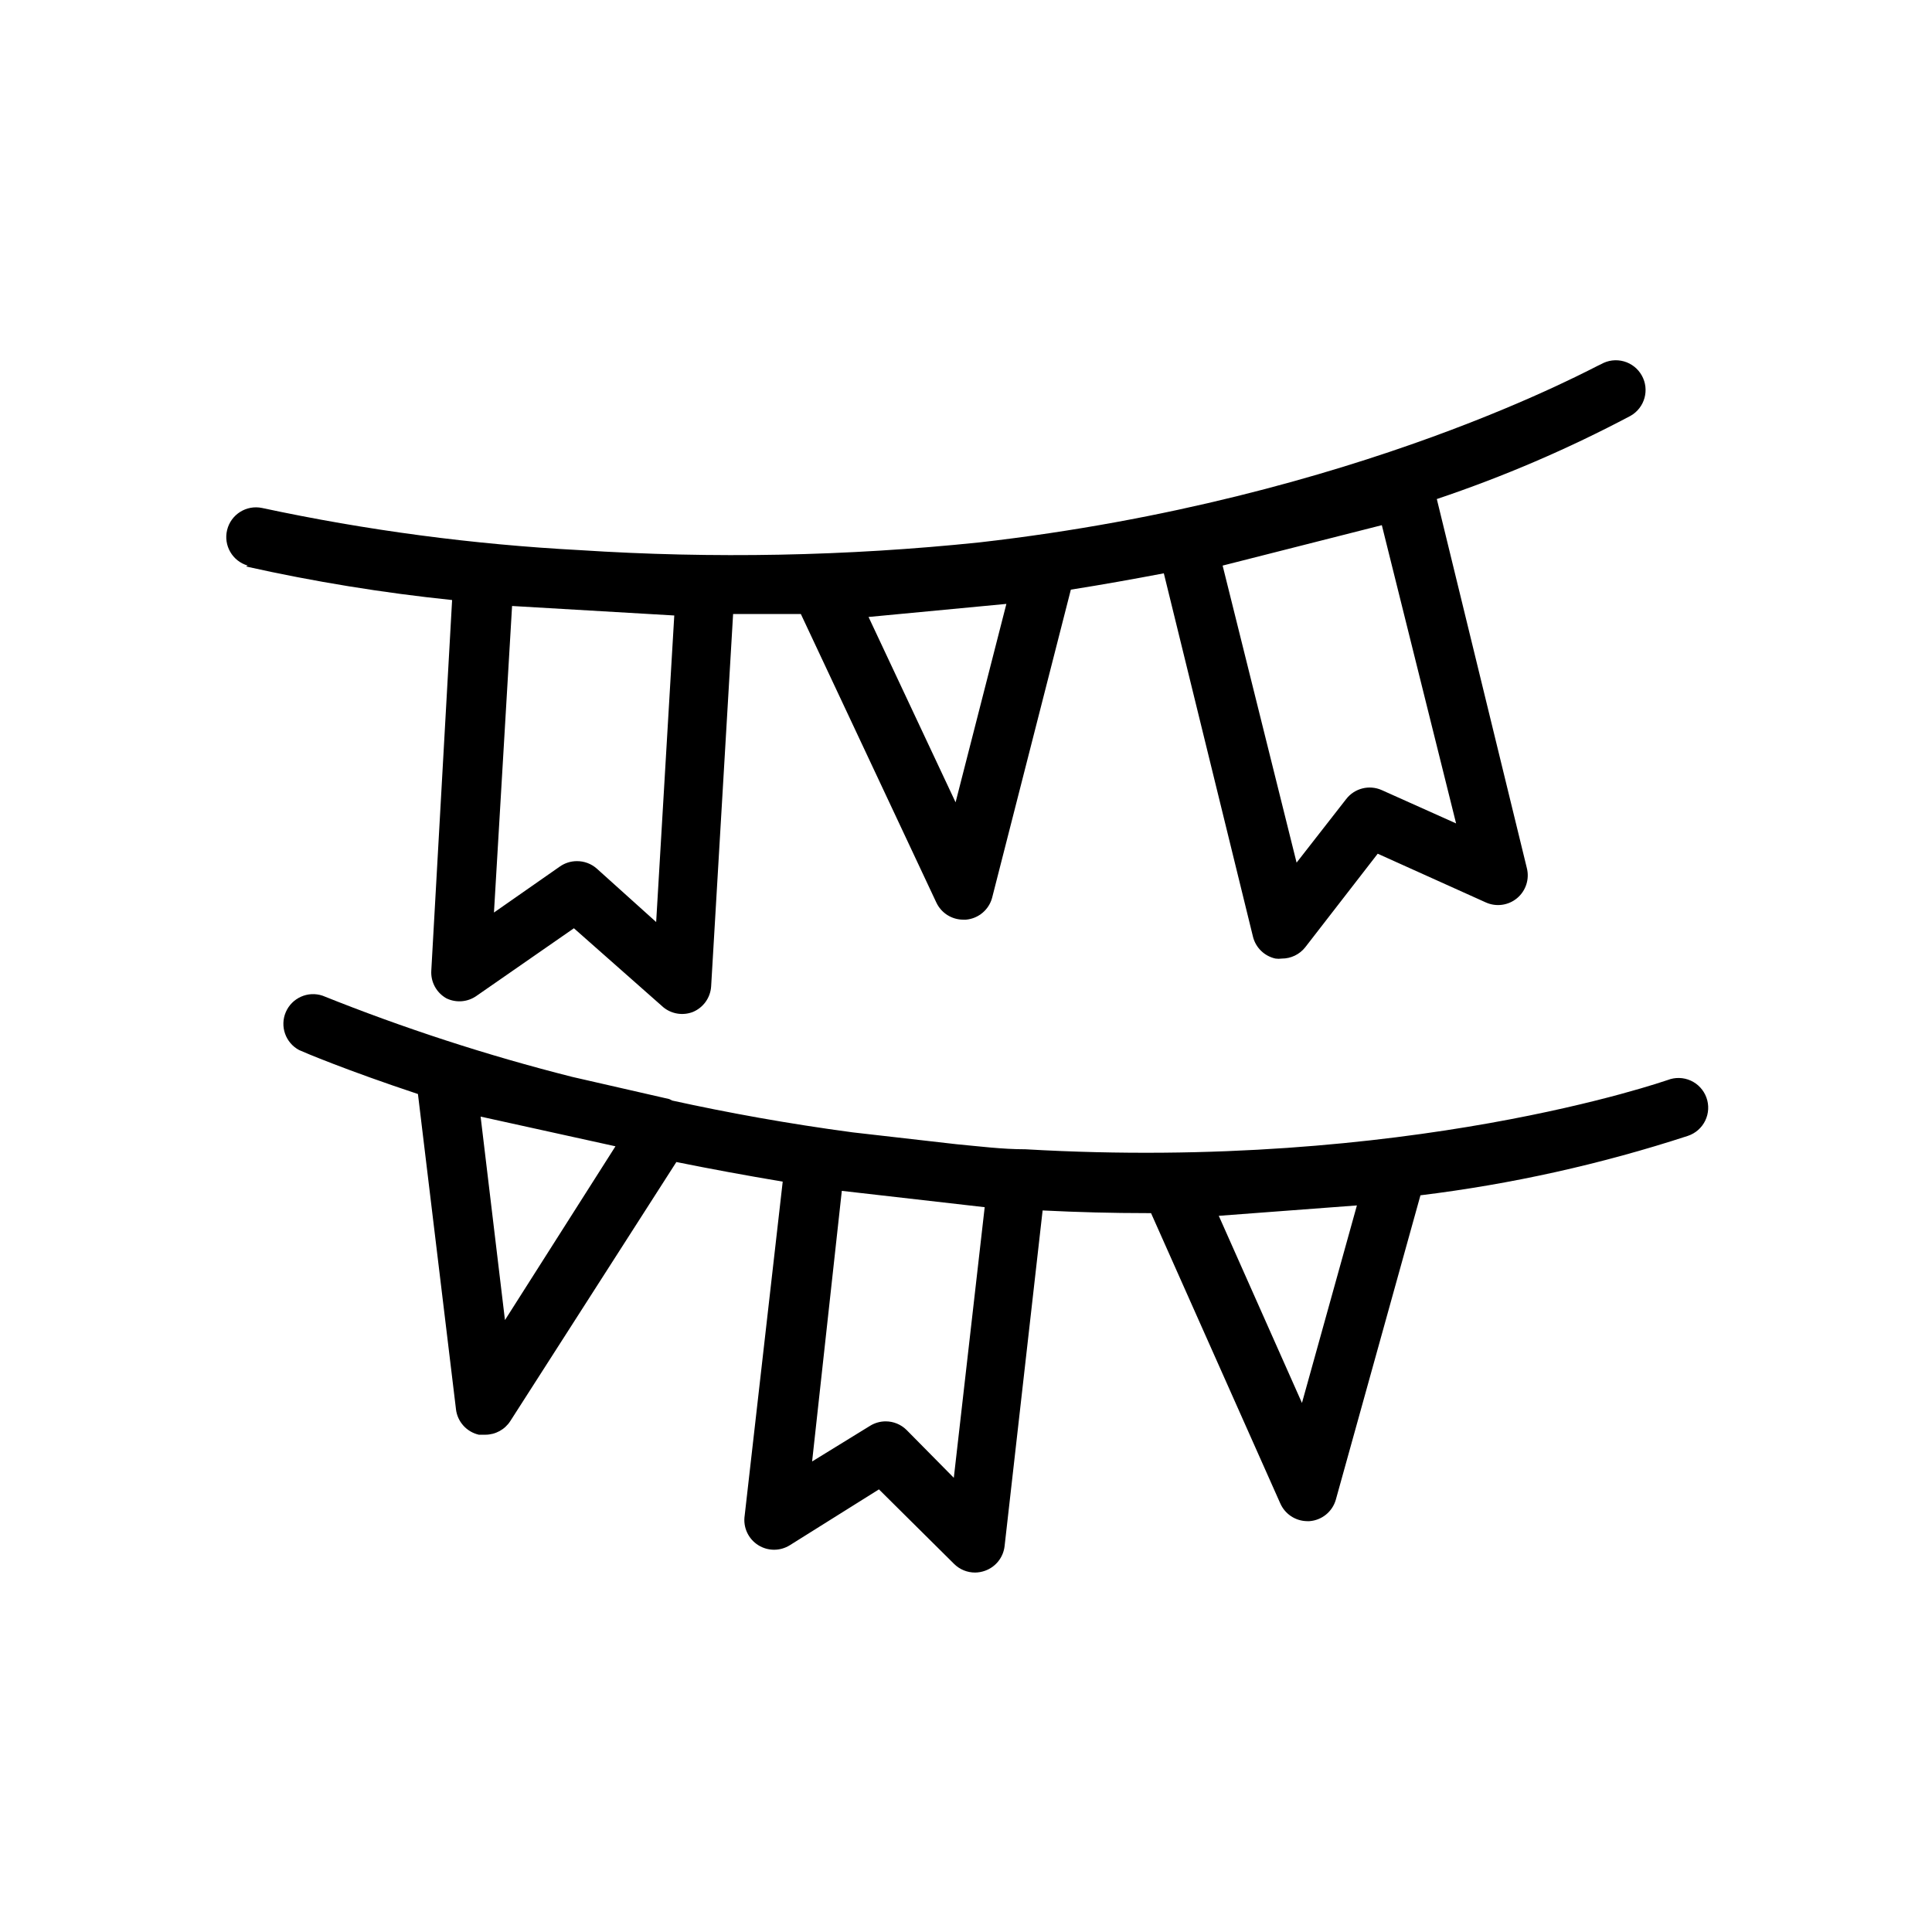
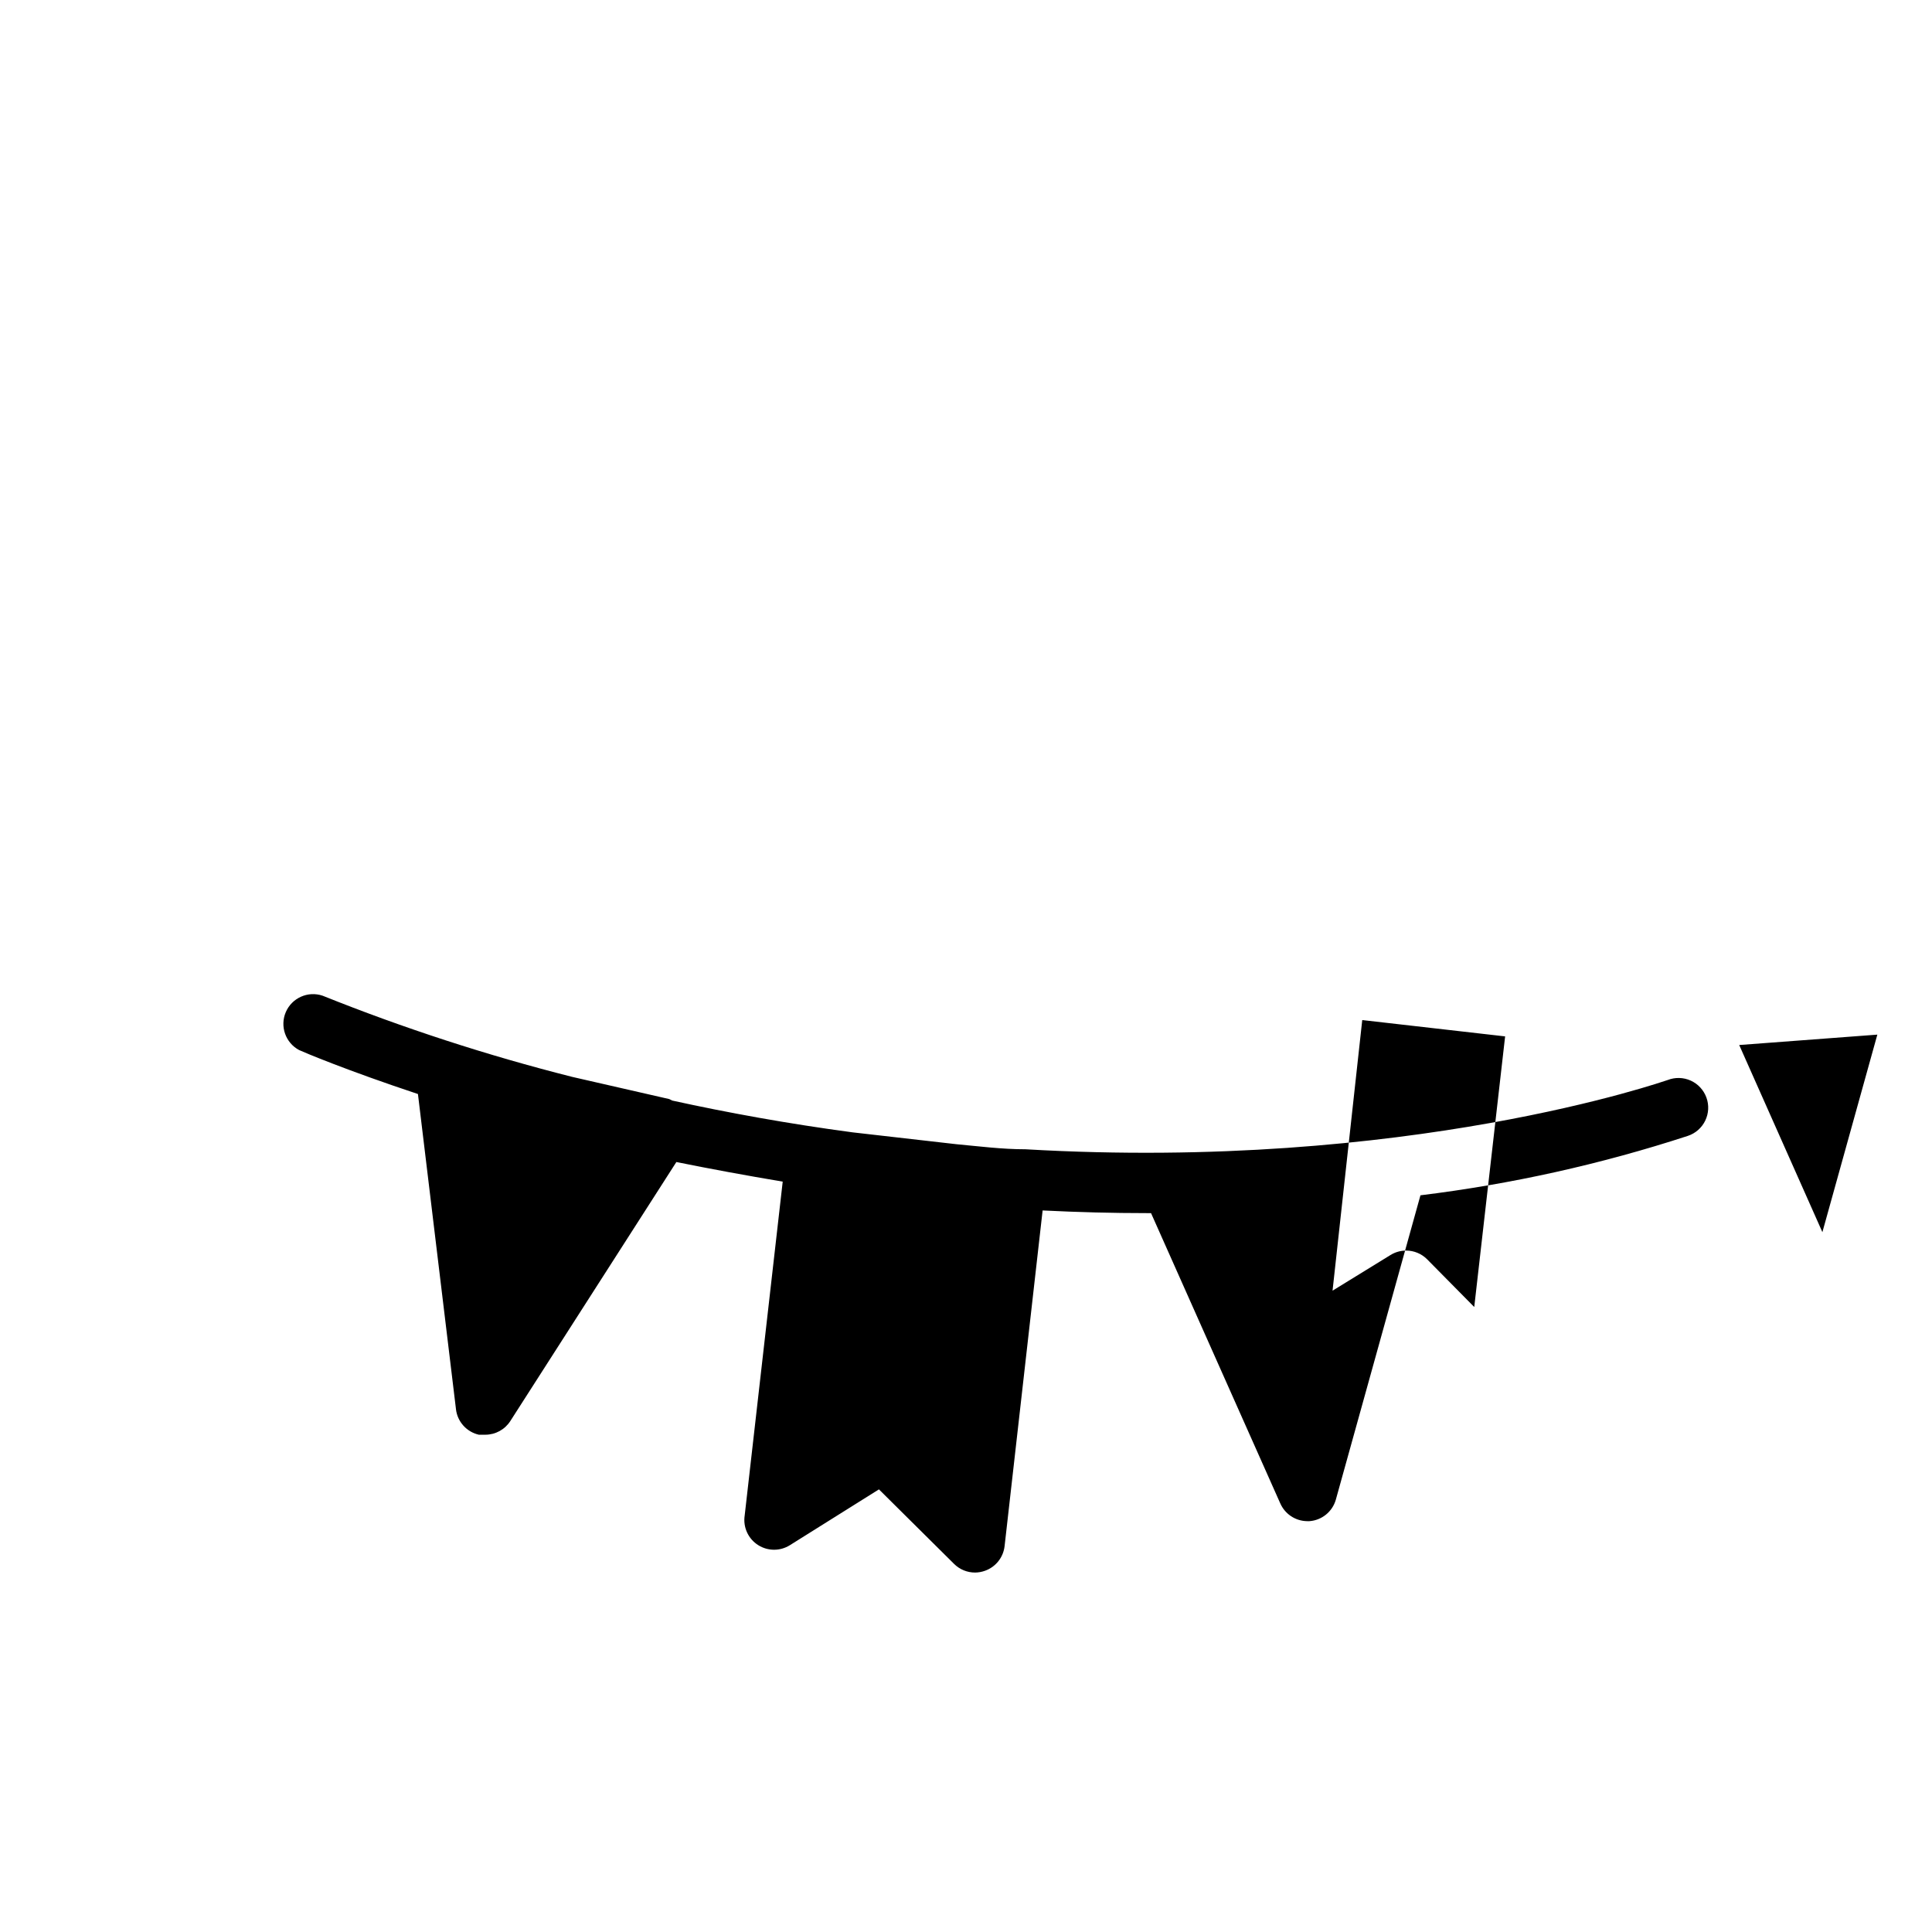
<svg xmlns="http://www.w3.org/2000/svg" fill="#000000" width="800px" height="800px" version="1.1" viewBox="144 144 512 512">
  <g>
-     <path d="m209.18 294.12c18.023 4.023 36.266 6.992 54.633 8.895l-5.512 98.164c-0.203 3.035 1.359 5.914 4.016 7.398 2.606 1.258 5.688 0.984 8.031-0.707l25.742-17.871 23.617 20.859-0.004 0.004c2.188 1.84 5.199 2.352 7.871 1.336 2.789-1.137 4.684-3.766 4.883-6.769l5.824-98.715h17.949l35.895 76.438c1.293 2.789 4.09 4.574 7.164 4.566h0.711c3.305-0.289 6.074-2.617 6.926-5.824l20.859-81.633c8.5-1.34 16.766-2.832 24.641-4.328l23.617 96.273c0.715 2.926 3.039 5.188 5.981 5.824 0.551 0.078 1.105 0.078 1.656 0 2.422 0.012 4.715-1.09 6.219-2.992l19.207-24.797 28.652 12.91c2.758 1.246 5.988 0.797 8.305-1.148 2.316-1.949 3.312-5.051 2.559-7.984l-23.852-97.77c17.68-5.938 34.848-13.309 51.324-22.043 3.777-2.133 5.117-6.922 2.992-10.703-1.023-1.836-2.742-3.184-4.766-3.746-2.027-0.562-4.195-0.293-6.019 0.754-0.629 0-63.922 35.738-164.76 47.23-35.172 3.656-70.59 4.34-105.88 2.047-28.328-1.5-56.496-5.234-84.234-11.176-4.141-0.855-8.219 1.711-9.234 5.816-1.016 4.106 1.395 8.281 5.457 9.453zm188.06 62.504-23.066-49.121 36.527-3.465zm132.64 5.59-19.68-8.82c-3.316-1.488-7.223-0.512-9.445 2.363l-13.145 16.848-19.602-78.719 42.191-10.711zm-207.19-55.105-4.801 81.238-15.742-14.168h-0.004c-1.453-1.285-3.332-1.984-5.273-1.969-1.605 0.004-3.172 0.496-4.488 1.418l-17.477 12.203 4.801-81.238z" />
-     <path d="m415.74 448.57c-6.219 0-12.281-0.789-18.262-1.34l-27.551-3.148c-17.082-2.281-33.062-5.195-47.781-8.422l-0.789-0.395-25.82-5.902-0.004-0.004c-22.469-5.684-44.531-12.863-66.043-21.488-3.883-1.309-8.121 0.578-9.746 4.34-1.621 3.762-0.09 8.137 3.527 10.066 1.18 0.551 12.516 5.352 31.488 11.652l10.078 83.523-0.004-0.004c0.383 3.312 2.812 6.023 6.062 6.769h1.73c2.676-0.004 5.168-1.367 6.613-3.621l44.004-68.645c8.973 1.812 18.344 3.543 28.184 5.195l-10.078 88.484c-0.477 3.109 0.949 6.207 3.621 7.871 2.555 1.594 5.793 1.594 8.344 0l23.617-14.801 19.918 19.758c1.484 1.477 3.496 2.297 5.586 2.285 0.887-0.012 1.766-0.172 2.598-0.473 2.84-1.004 4.859-3.543 5.195-6.535l10.078-88.953c9.445 0.473 18.656 0.707 27.551 0.707h1.18l34.242 76.91h0.004c1.242 2.852 4.051 4.703 7.164 4.723h0.551c3.293-0.23 6.09-2.496 7.004-5.668l22.434-80.688h0.004c24.066-2.945 47.797-8.219 70.848-15.742 2.019-0.668 3.684-2.121 4.613-4.035 0.93-1.91 1.047-4.117 0.32-6.117-0.723-2-2.223-3.625-4.16-4.5s-4.148-0.926-6.125-0.148c-0.395 0.078-68.723 24.246-170.2 18.344zm-137.92 45.262-6.453-53.922 35.738 7.871zm118.95 41.801-12.516-12.672c-1.465-1.457-3.445-2.277-5.512-2.285-1.473-0.004-2.918 0.406-4.172 1.184l-15.352 9.445 7.871-71.715 37.863 4.328zm92.262-19.836-22.043-49.594 36.605-2.754z" />
+     <path d="m415.74 448.57c-6.219 0-12.281-0.789-18.262-1.34l-27.551-3.148c-17.082-2.281-33.062-5.195-47.781-8.422l-0.789-0.395-25.82-5.902-0.004-0.004c-22.469-5.684-44.531-12.863-66.043-21.488-3.883-1.309-8.121 0.578-9.746 4.34-1.621 3.762-0.09 8.137 3.527 10.066 1.18 0.551 12.516 5.352 31.488 11.652l10.078 83.523-0.004-0.004c0.383 3.312 2.812 6.023 6.062 6.769h1.73c2.676-0.004 5.168-1.367 6.613-3.621l44.004-68.645c8.973 1.812 18.344 3.543 28.184 5.195l-10.078 88.484c-0.477 3.109 0.949 6.207 3.621 7.871 2.555 1.594 5.793 1.594 8.344 0l23.617-14.801 19.918 19.758c1.484 1.477 3.496 2.297 5.586 2.285 0.887-0.012 1.766-0.172 2.598-0.473 2.84-1.004 4.859-3.543 5.195-6.535l10.078-88.953c9.445 0.473 18.656 0.707 27.551 0.707h1.18l34.242 76.91h0.004c1.242 2.852 4.051 4.703 7.164 4.723h0.551c3.293-0.23 6.09-2.496 7.004-5.668l22.434-80.688h0.004c24.066-2.945 47.797-8.219 70.848-15.742 2.019-0.668 3.684-2.121 4.613-4.035 0.93-1.91 1.047-4.117 0.32-6.117-0.723-2-2.223-3.625-4.16-4.5s-4.148-0.926-6.125-0.148c-0.395 0.078-68.723 24.246-170.2 18.344zzm118.95 41.801-12.516-12.672c-1.465-1.457-3.445-2.277-5.512-2.285-1.473-0.004-2.918 0.406-4.172 1.184l-15.352 9.445 7.871-71.715 37.863 4.328zm92.262-19.836-22.043-49.594 36.605-2.754z" />
  </g>
</svg>